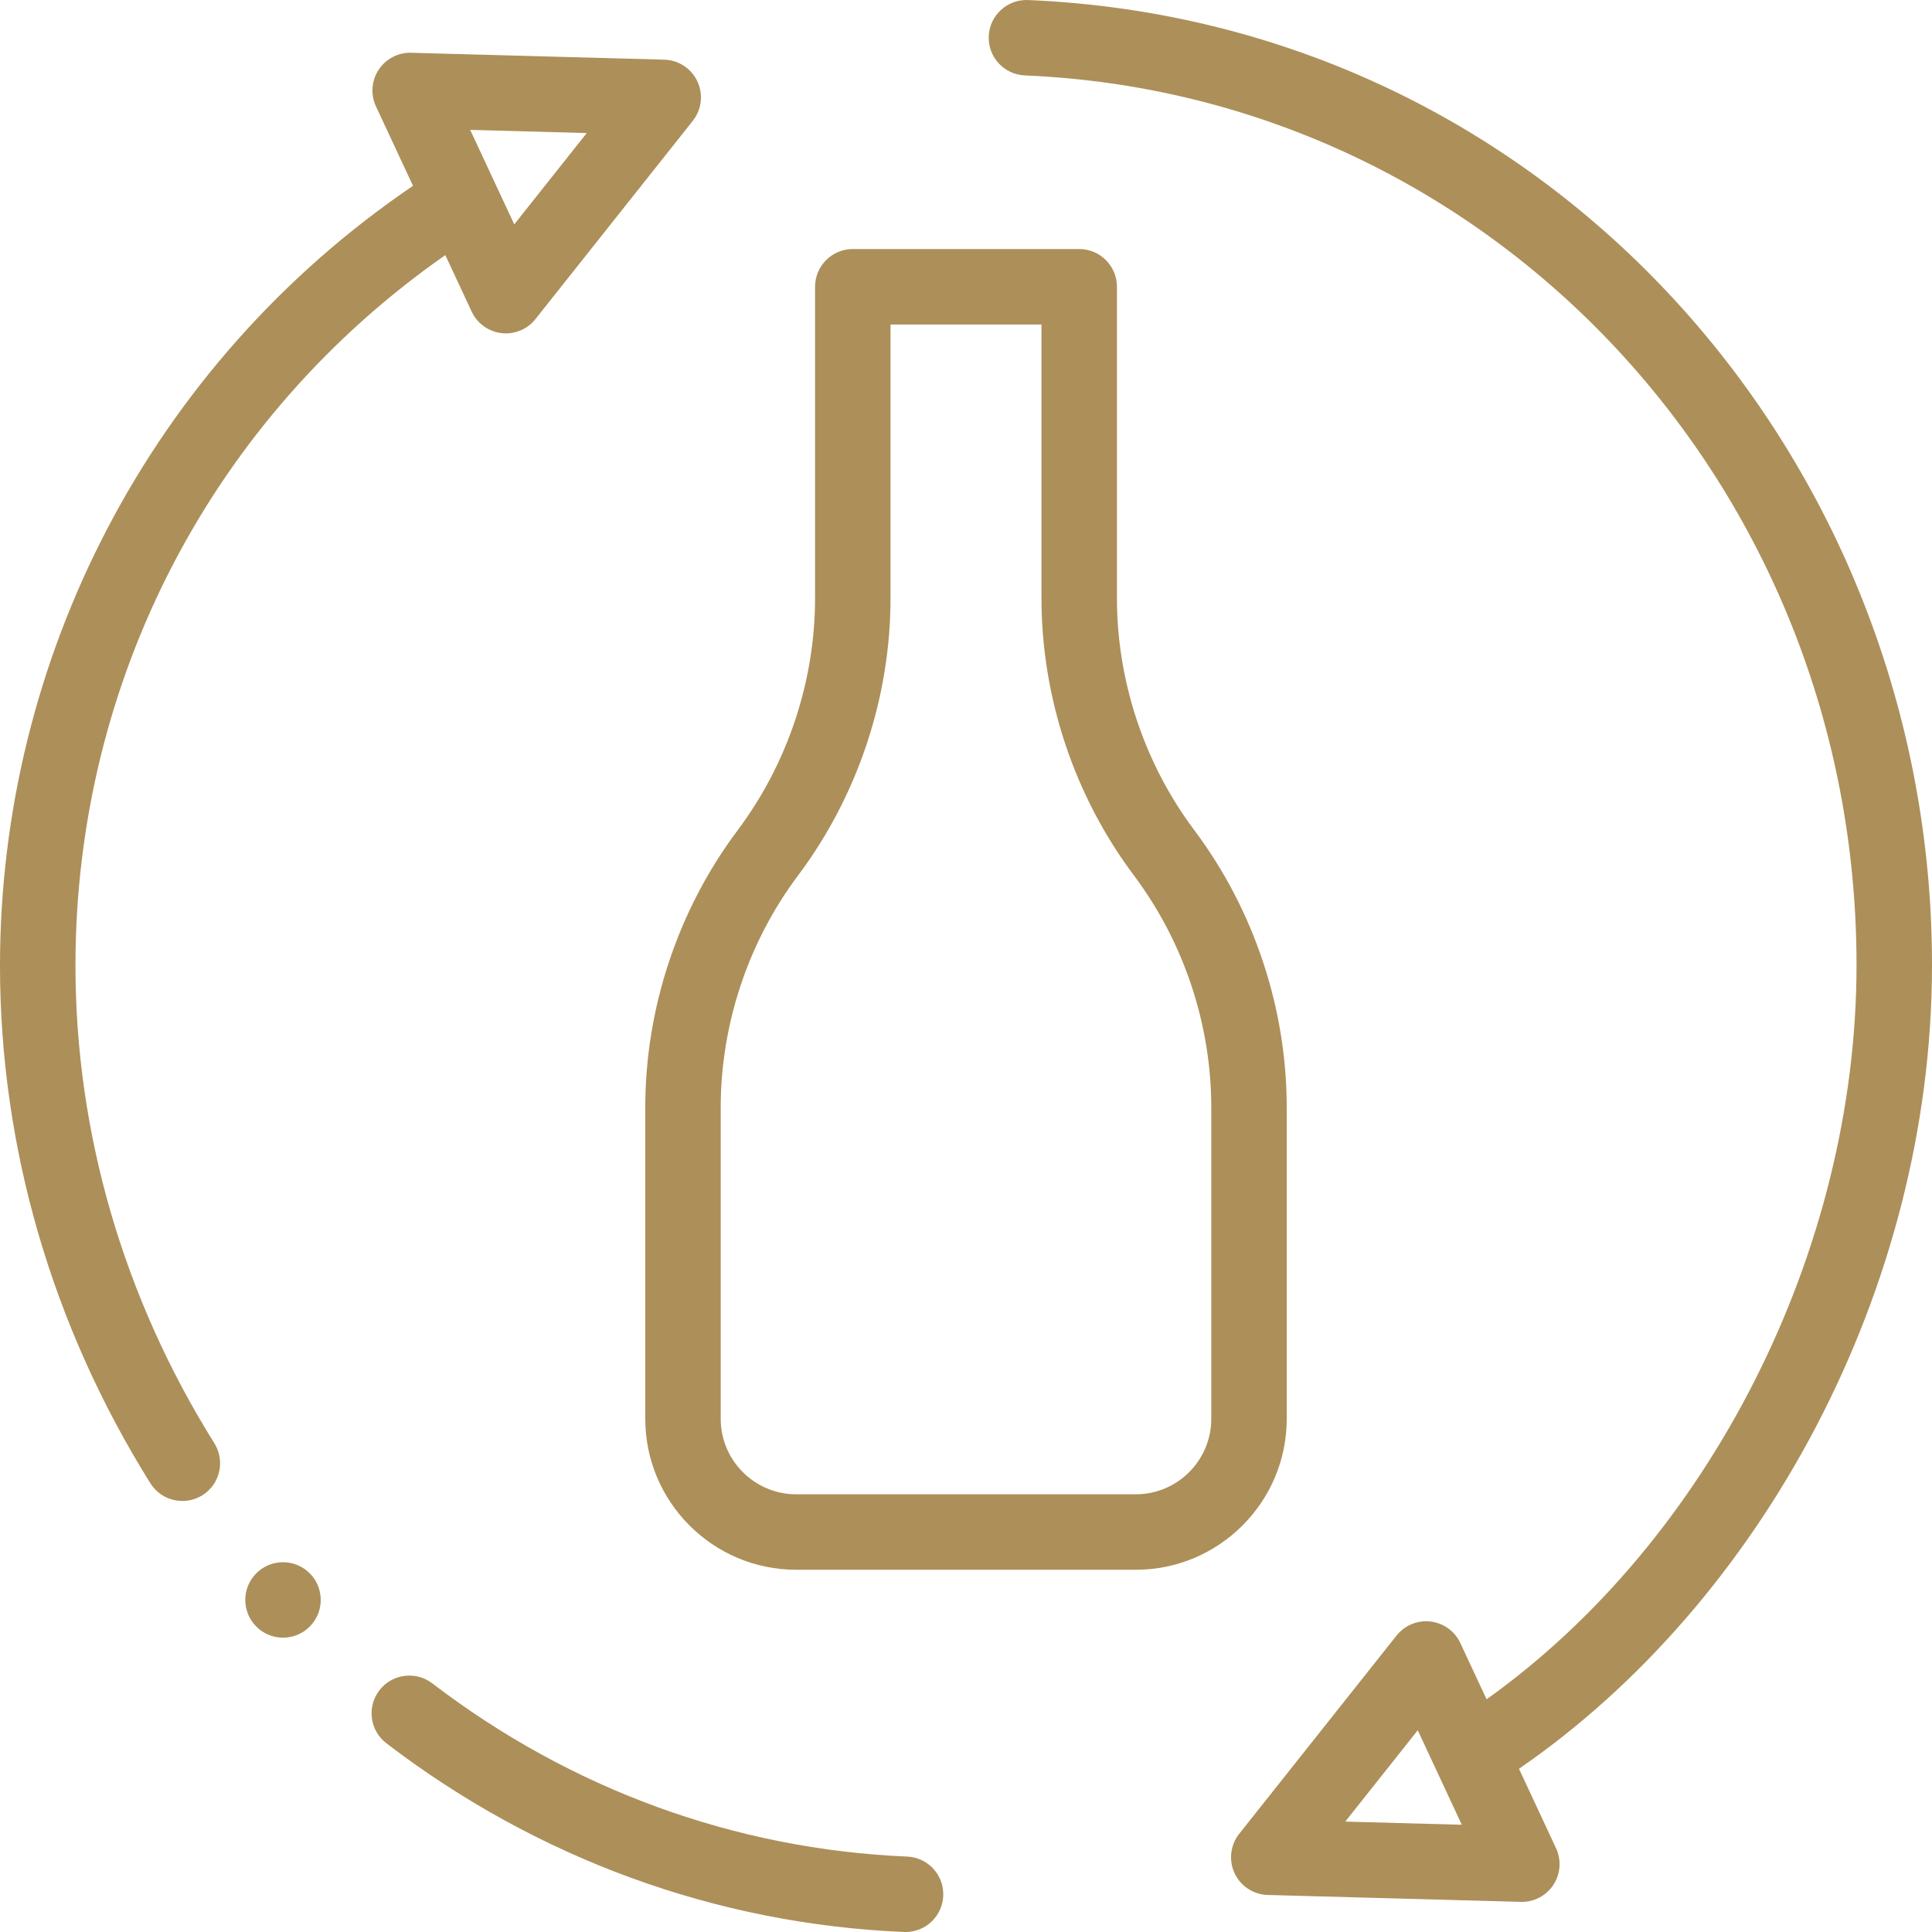
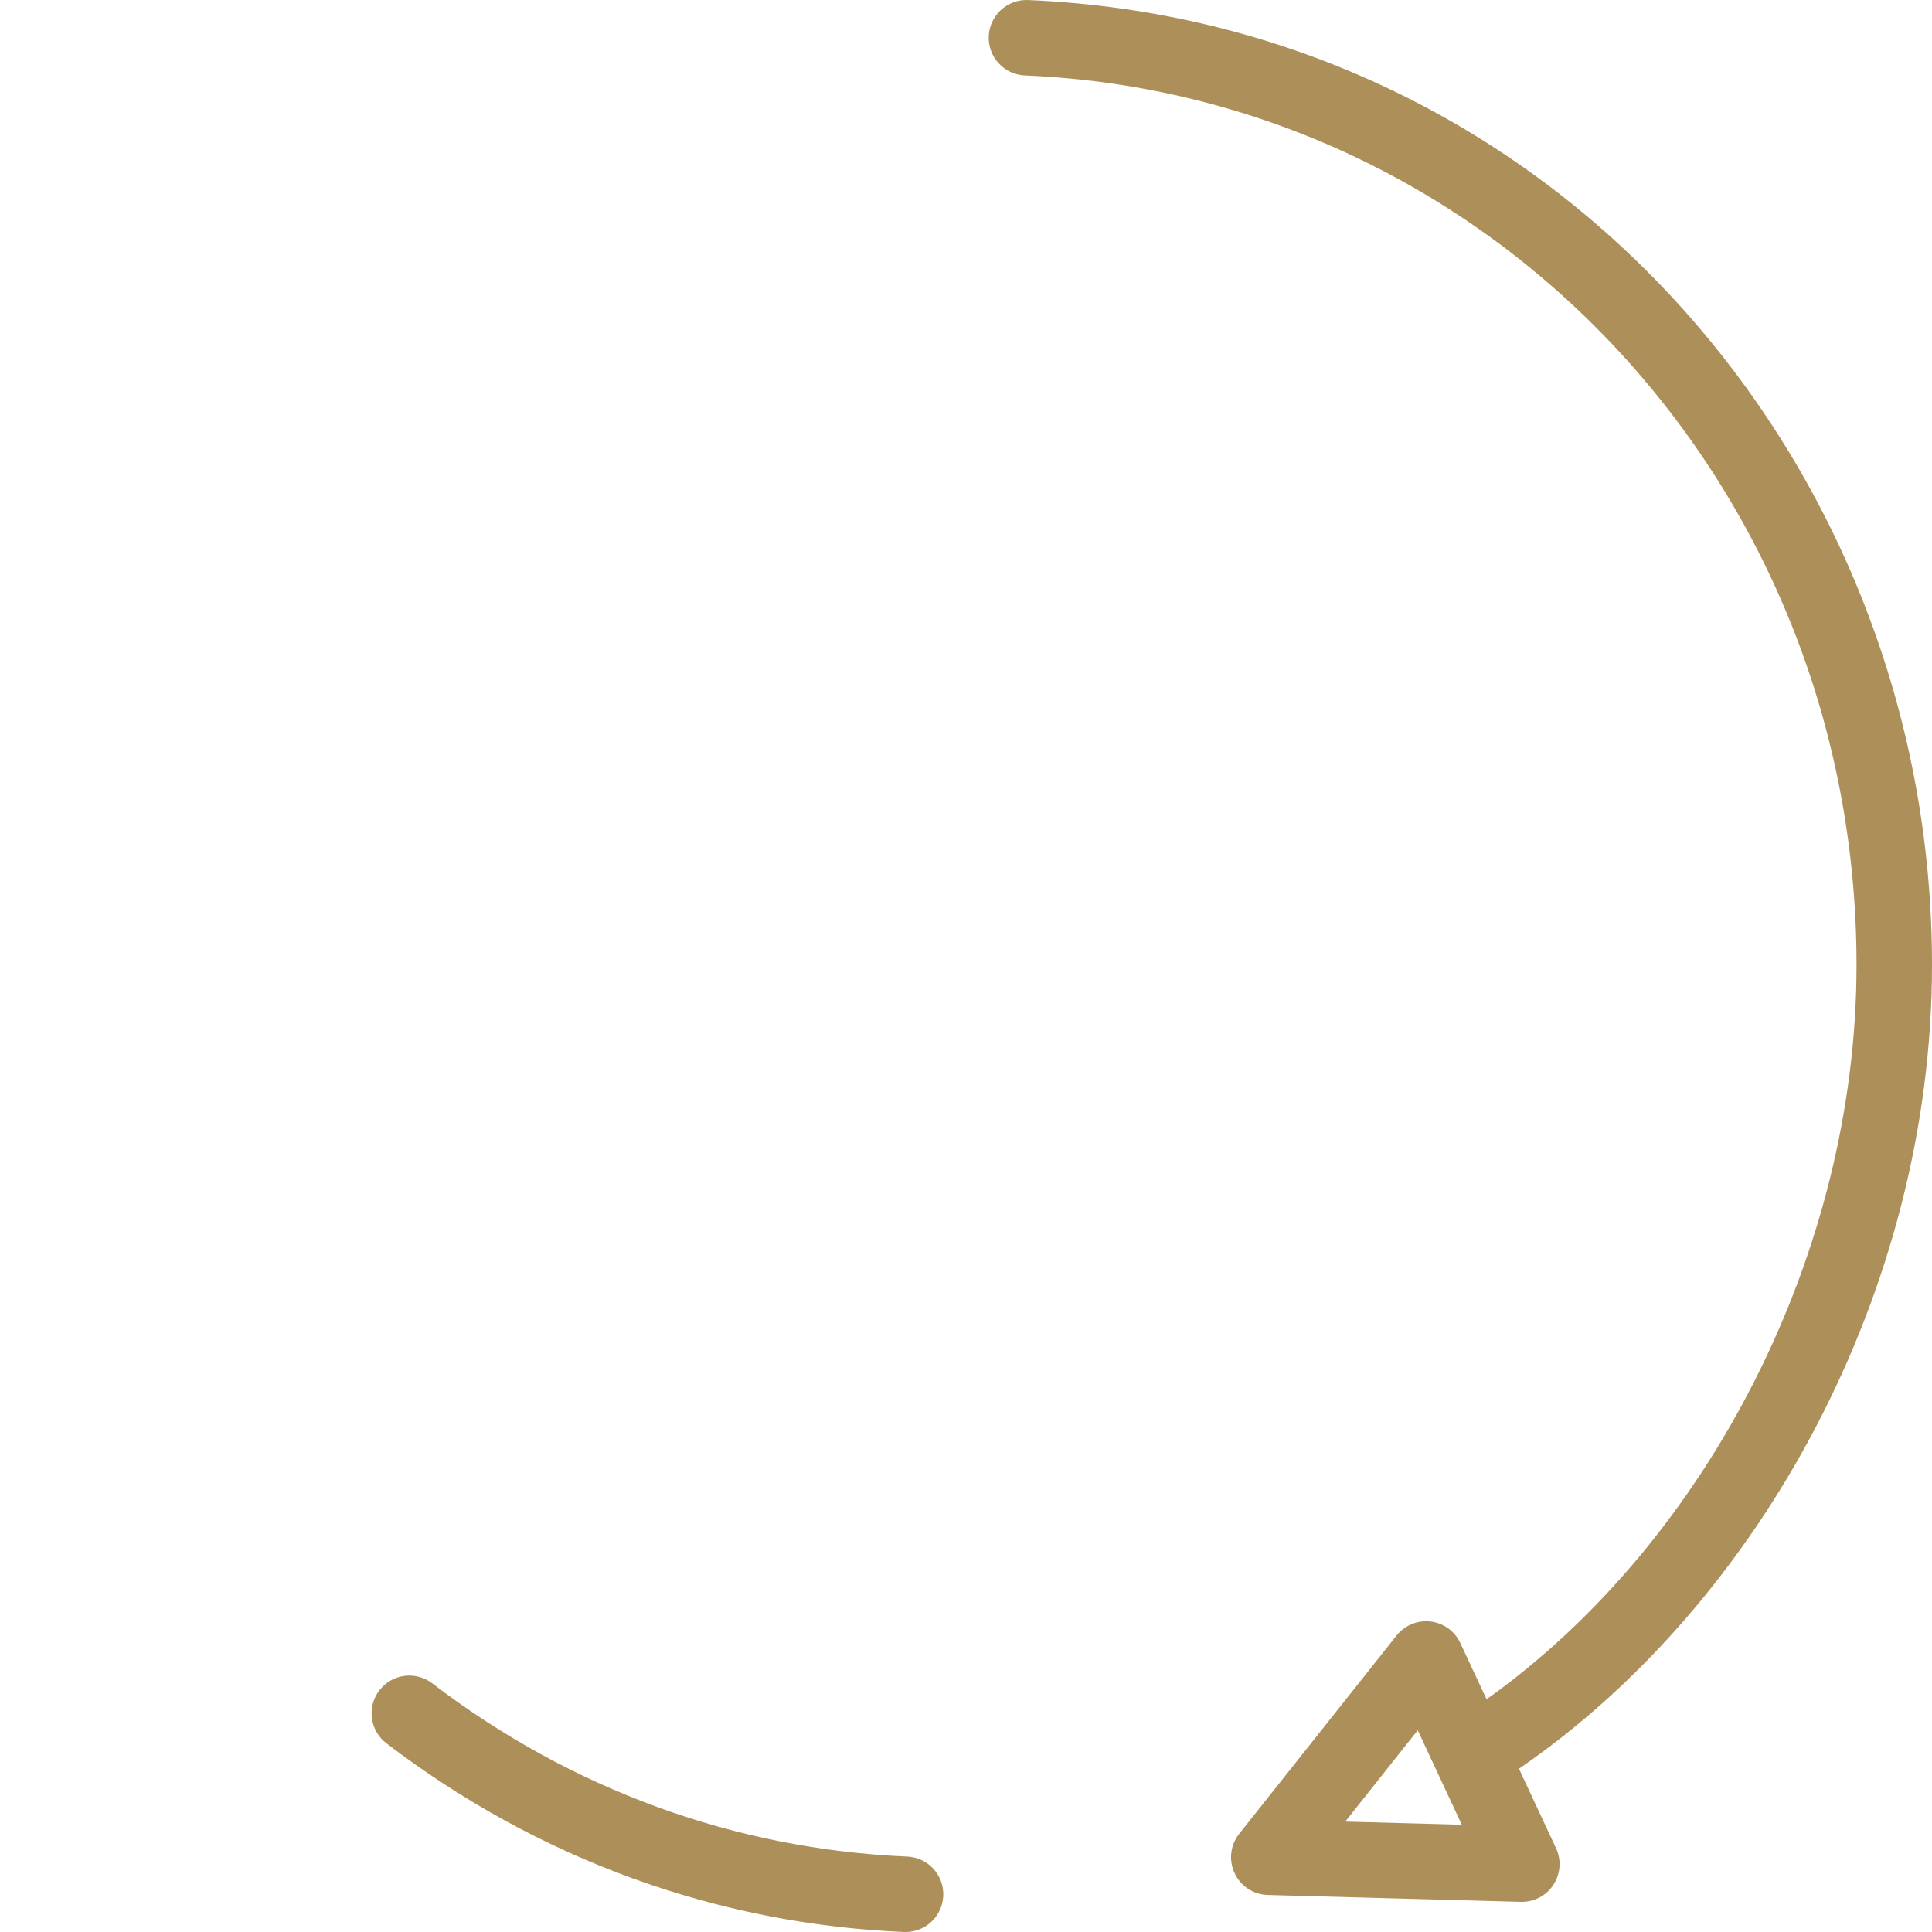
<svg xmlns="http://www.w3.org/2000/svg" width="95px" height="95px" viewBox="0 0 95 95" version="1.1">
  <title>ico/producer</title>
  <g id="Desktop" stroke="none" stroke-width="1" fill="none" fill-rule="evenodd">
    <g id="Main---desktop" transform="translate(-1029, -1787)" fill="#AD8F59" fill-rule="nonzero">
      <g id="ico/producer" transform="translate(1029, 1787)">
-         <path d="M63.271,69.766 L63.271,54.458 C63.271,49.573 61.657,44.729 58.725,40.82 C56.273,37.551 54.922,33.499 54.922,29.409 L54.922,14.102 C54.922,13.077 54.091,12.246 53.066,12.246 L41.934,12.246 C40.909,12.246 40.078,13.077 40.078,14.102 L40.078,29.409 C40.078,33.497 38.727,37.549 36.275,40.82 C33.343,44.727 31.729,49.57 31.729,54.458 L31.729,69.766 C31.729,73.858 35.058,77.188 39.15,77.188 L55.85,77.188 C59.942,77.188 63.271,73.858 63.271,69.766 Z M59.561,69.766 C59.561,71.812 57.896,73.477 55.85,73.477 L39.15,73.477 C37.104,73.477 35.439,71.812 35.439,69.766 L35.439,54.458 C35.439,50.368 36.79,46.316 39.243,43.047 C42.175,39.138 43.789,34.294 43.789,29.409 L43.789,15.957 L51.211,15.957 L51.211,29.409 C51.211,34.297 52.826,39.14 55.757,43.047 C58.21,46.318 59.561,50.37 59.561,54.458 L59.561,69.766 Z" id="Shape" />
        <path d="M50.55,0.002 C49.529,-0.04 48.662,0.754 48.618,1.778 C48.575,2.801 49.37,3.666 50.394,3.709 C73.352,4.675 91.315,23.909 91.289,47.498 C91.274,61.547 84.038,75.755 73.098,83.558 L71.807,80.791 C71.535,80.209 70.981,79.808 70.343,79.733 C69.704,79.658 69.072,79.919 68.672,80.422 L60.935,90.171 C60.498,90.721 60.41,91.472 60.707,92.109 C61.004,92.746 61.635,93.16 62.338,93.179 C62.338,93.179 74.815,93.519 74.831,93.519 C75.455,93.519 76.039,93.206 76.382,92.682 C76.735,92.144 76.785,91.462 76.513,90.88 L74.691,86.973 C86.595,78.791 94.983,63.427 95,47.502 C95.028,22.623 76.23,1.082 50.55,0.002 Z M66.149,89.571 L69.713,85.08 L71.88,89.727 L66.149,89.571 Z" id="Shape" />
-         <path d="M23.193,15.322 C23.496,15.971 24.148,16.393 24.875,16.393 C25.437,16.393 25.974,16.137 26.328,15.691 L34.065,5.942 C34.502,5.392 34.591,4.642 34.294,4.005 C33.996,3.368 33.365,2.953 32.662,2.934 L20.22,2.595 C19.579,2.575 18.971,2.894 18.618,3.431 C18.265,3.969 18.216,4.651 18.488,5.234 L20.308,9.137 C7.346,17.942 -0.005,32.427 -2.95182929e-06,47.501 C0.003,56.411 2.56,65.206 7.394,72.935 C7.937,73.803 9.082,74.067 9.951,73.524 C10.82,72.981 11.084,71.836 10.54,70.967 C6.075,63.828 3.714,55.713 3.711,47.499 C3.706,33.438 10.465,20.524 21.897,12.544 L23.193,15.322 Z M28.851,6.543 L25.287,11.033 L23.12,6.386 L28.851,6.543 Z" id="Shape" />
-         <circle id="Oval" cx="13.916" cy="78.672" r="1.855" />
        <path d="M44.605,91.291 C36.153,90.935 28.078,87.99 21.254,82.773 C20.44,82.151 19.275,82.306 18.653,83.12 C18.03,83.934 18.186,85.099 19,85.721 C26.433,91.403 35.233,94.611 44.449,94.999 C44.476,95 44.502,95 44.529,95 C45.518,95 46.339,94.22 46.381,93.223 C46.424,92.199 45.629,91.334 44.605,91.291 L44.605,91.291 Z" id="Path" />
      </g>
    </g>
  </g>
</svg>